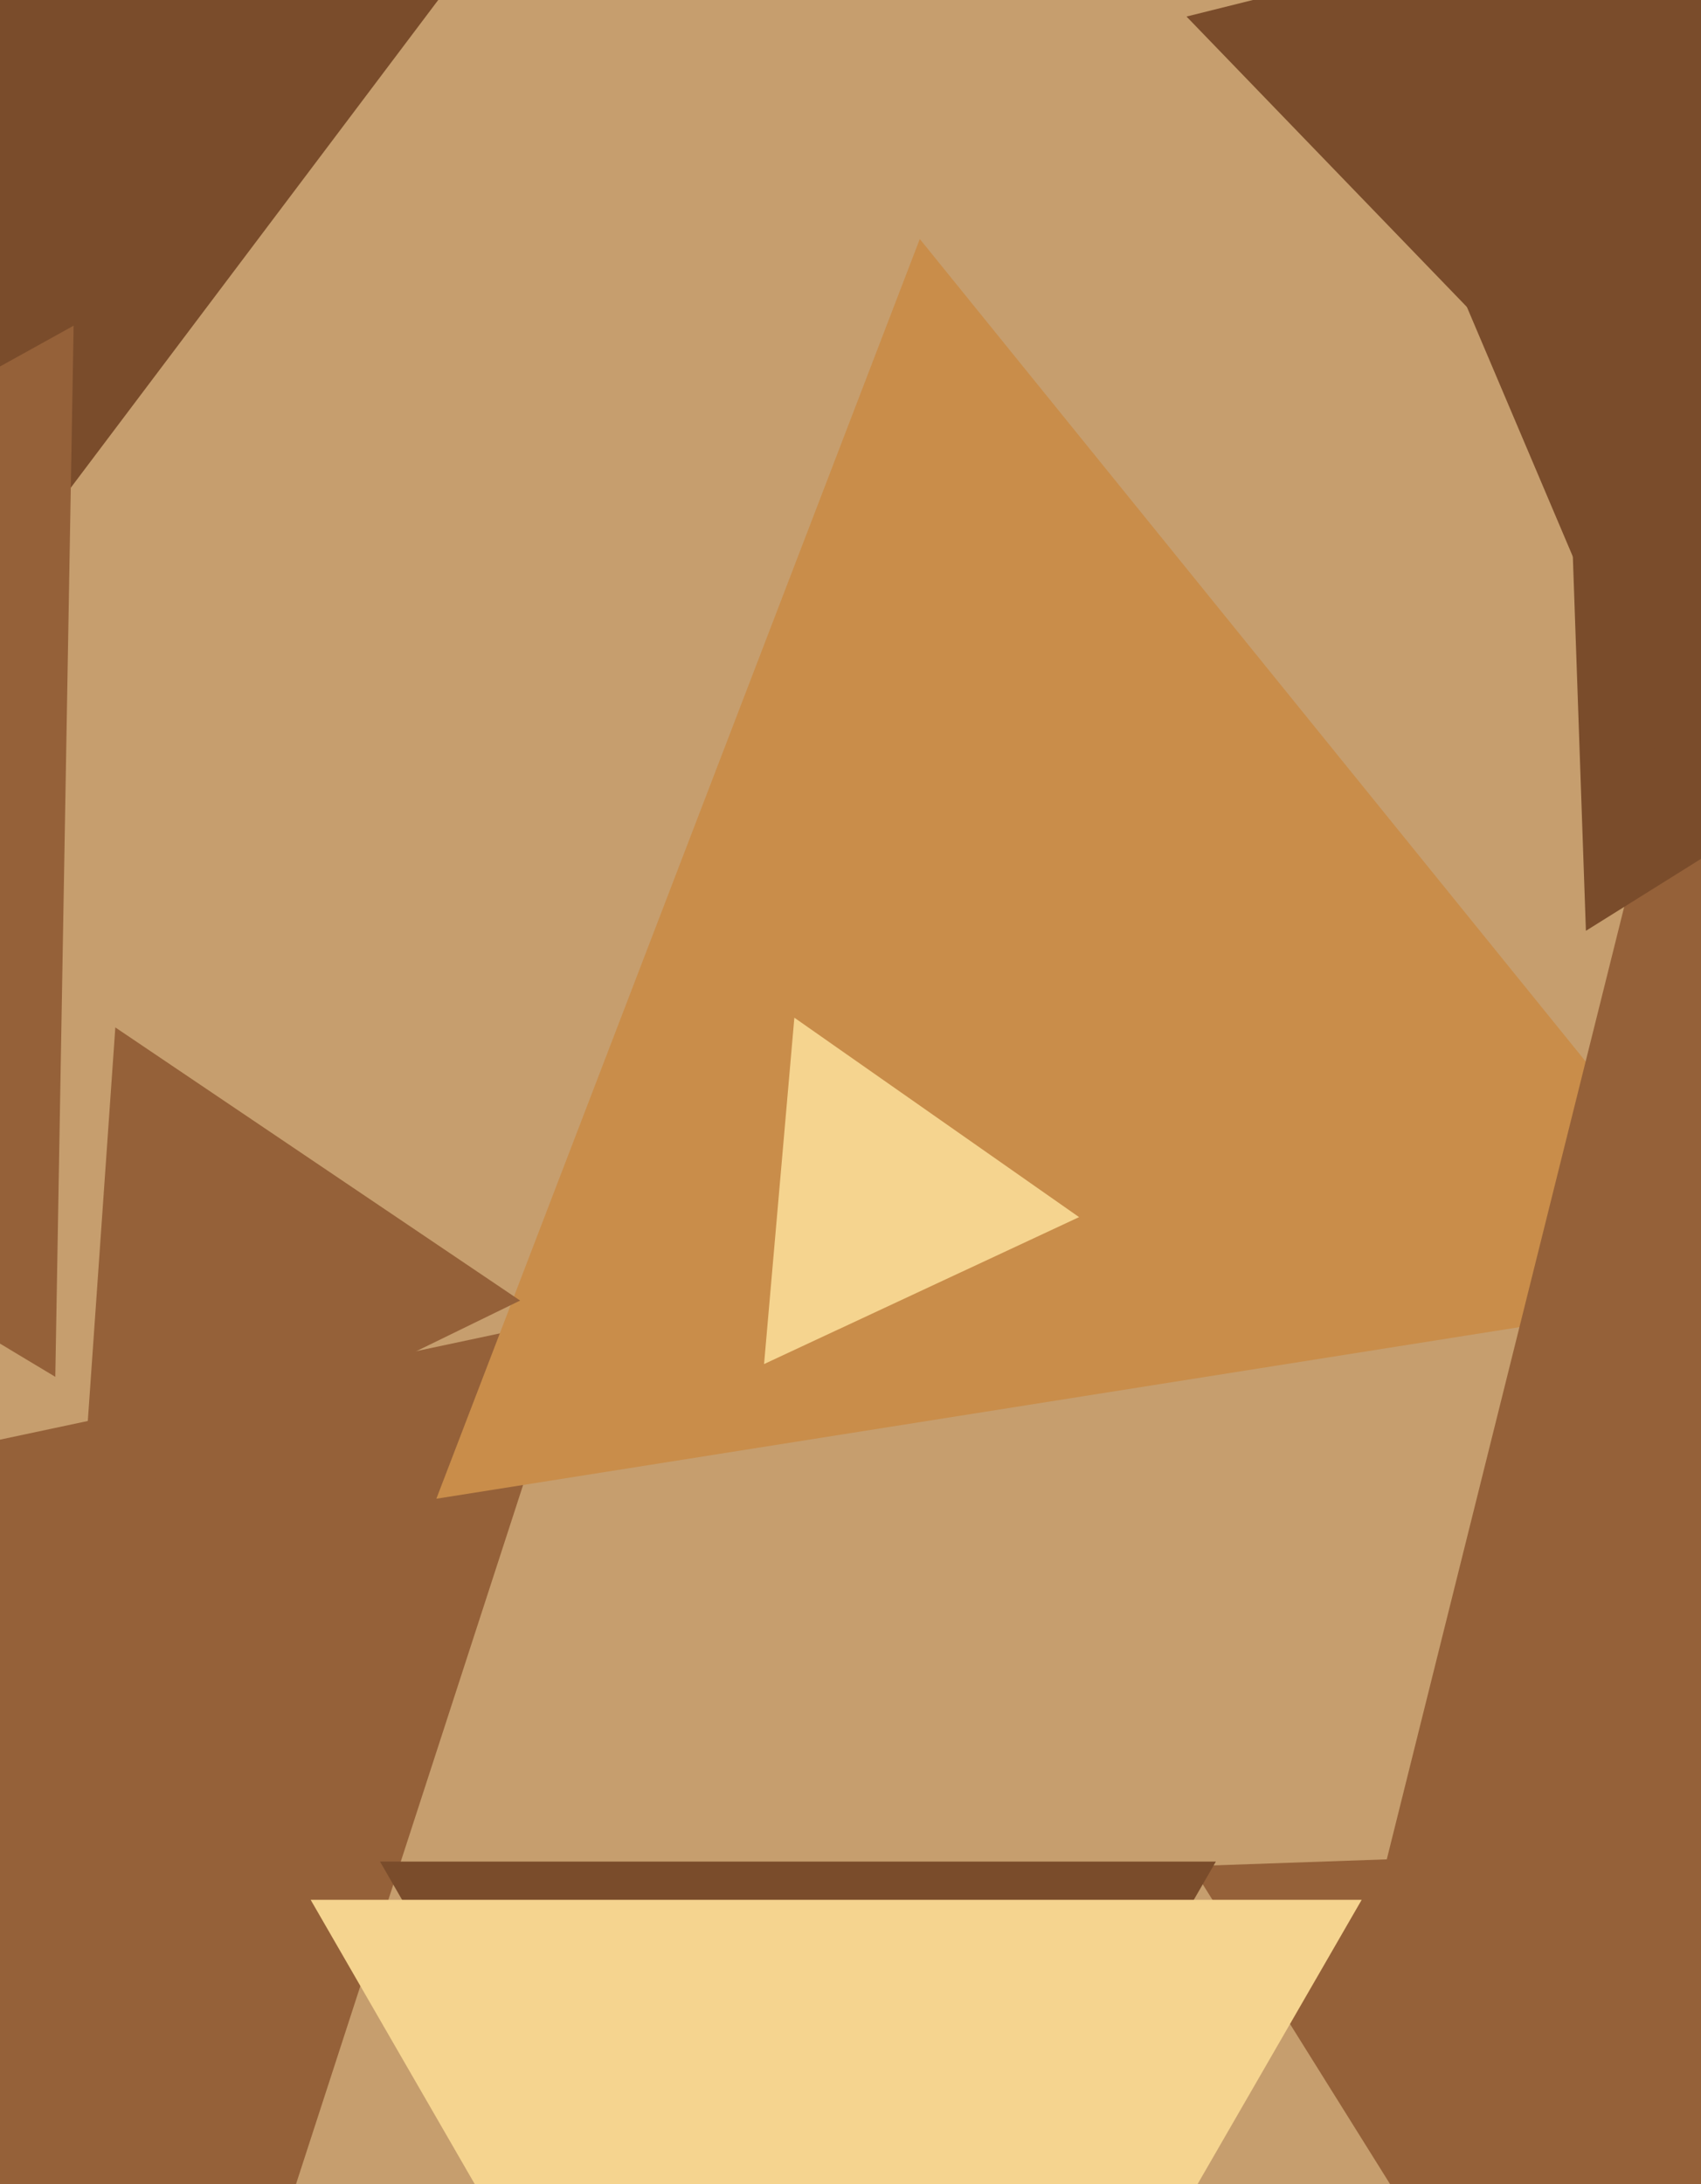
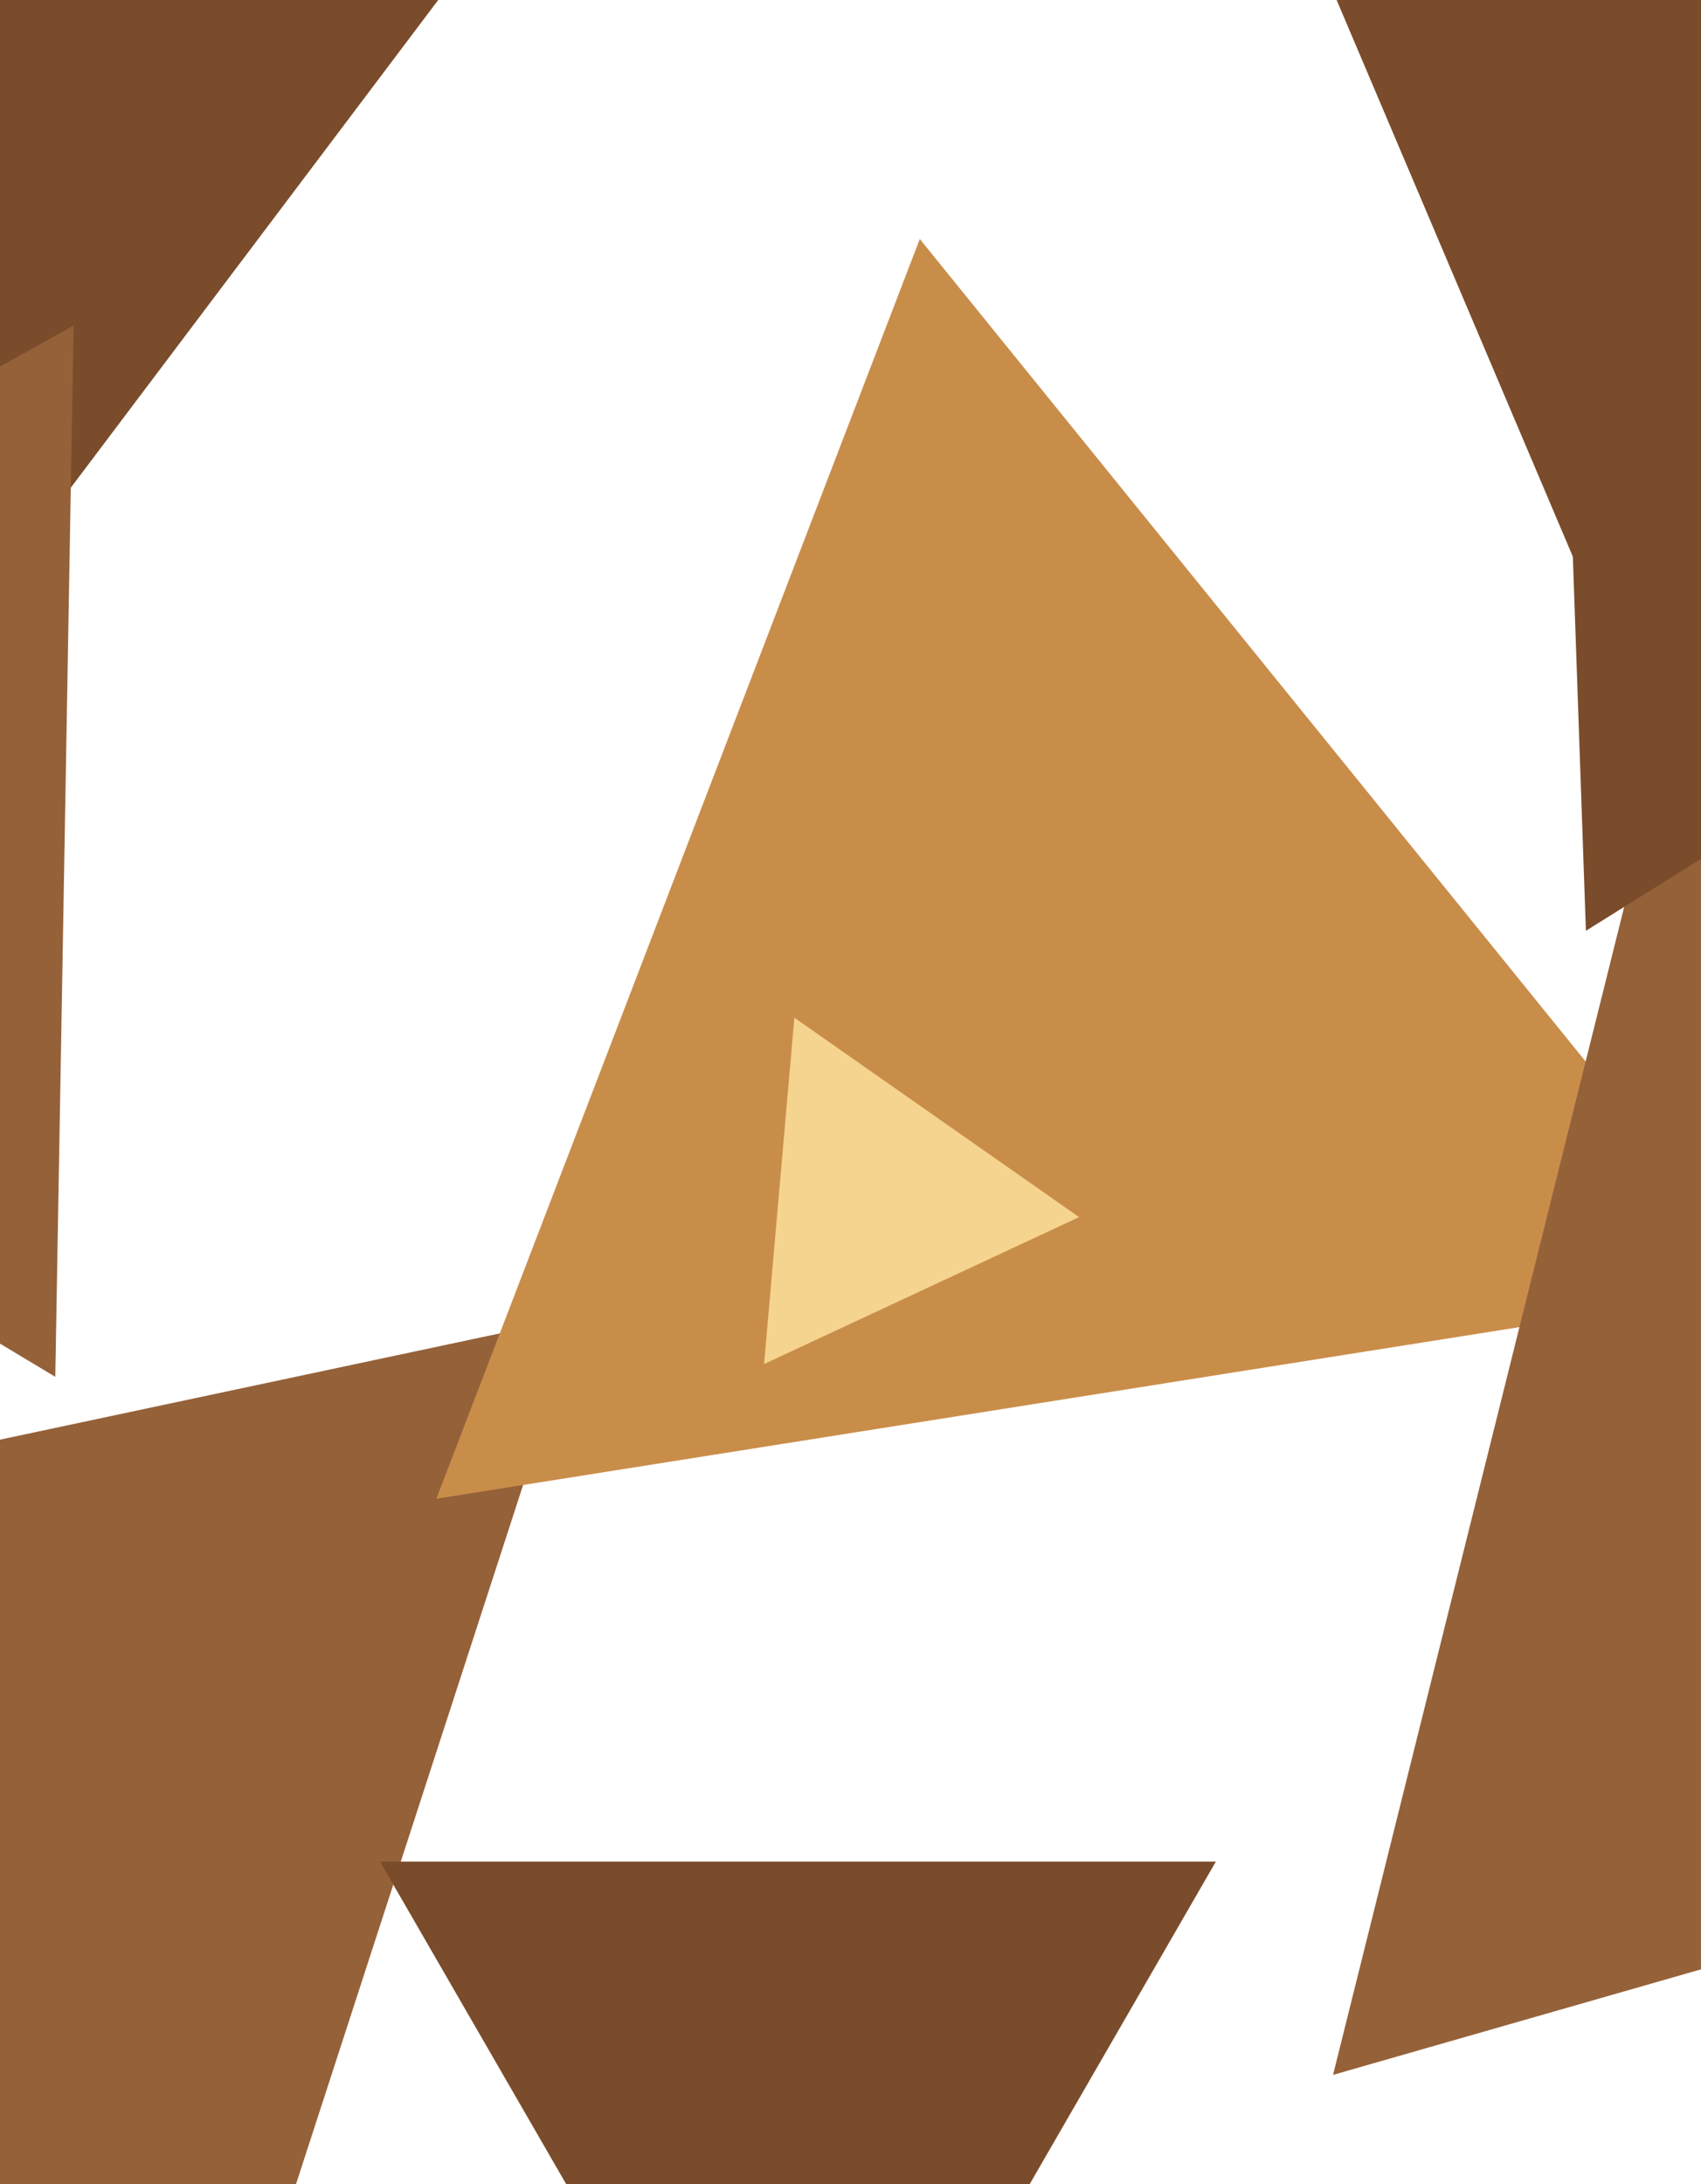
<svg xmlns="http://www.w3.org/2000/svg" width="356px" height="457px">
-   <rect width="356" height="457" fill="rgb(198,158,110)" />
-   <polygon points="320.515,78.218 248.324,3.462 349.16,-21.68" fill="rgb(122,76,43)" />
  <polygon points="16.543,596.739 -209.456,345.742 120.913,275.52" fill="rgb(149,97,57)" />
  <polygon points="370.174,269.414 91.325,313.579 192.501,50.007" fill="rgb(201,141,74)" />
-   <polygon points="108.856,272.116 17.008,316.913 24.136,214.971" fill="rgb(149,97,57)" />
  <polygon points="0.275,121.344 -59.28,-18.96 92.004,-0.384" fill="rgb(122,76,43)" />
-   <polygon points="338.385,532.941 249.354,390.461 417.261,384.598" fill="rgb(149,97,57)" />
  <polygon points="167.0,541.0 79.531,389.5 254.469,389.5" fill="rgb(122,76,43)" />
-   <polygon points="175.0,588.0 65.015,397.5 284.985,397.5" fill="rgb(245,212,143)" />
  <polygon points="557.039,354.401 278.992,434.13 348.969,153.469" fill="rgb(149,97,57)" />
  <polygon points="331.912,194.753 327.136,58.004 447.952,122.243" fill="rgb(122,76,43)" />
  <polygon points="225.84,254.661 159.91,285.404 166.25,212.935" fill="rgb(245,212,143)" />
  <polygon points="11.571,288.077 -176.981,174.784 15.41,68.14" fill="rgb(149,97,57)" />
  <polygon points="354.498,176.113 273.962,-13.616 478.54,11.503" fill="rgb(122,76,43)" />
</svg>